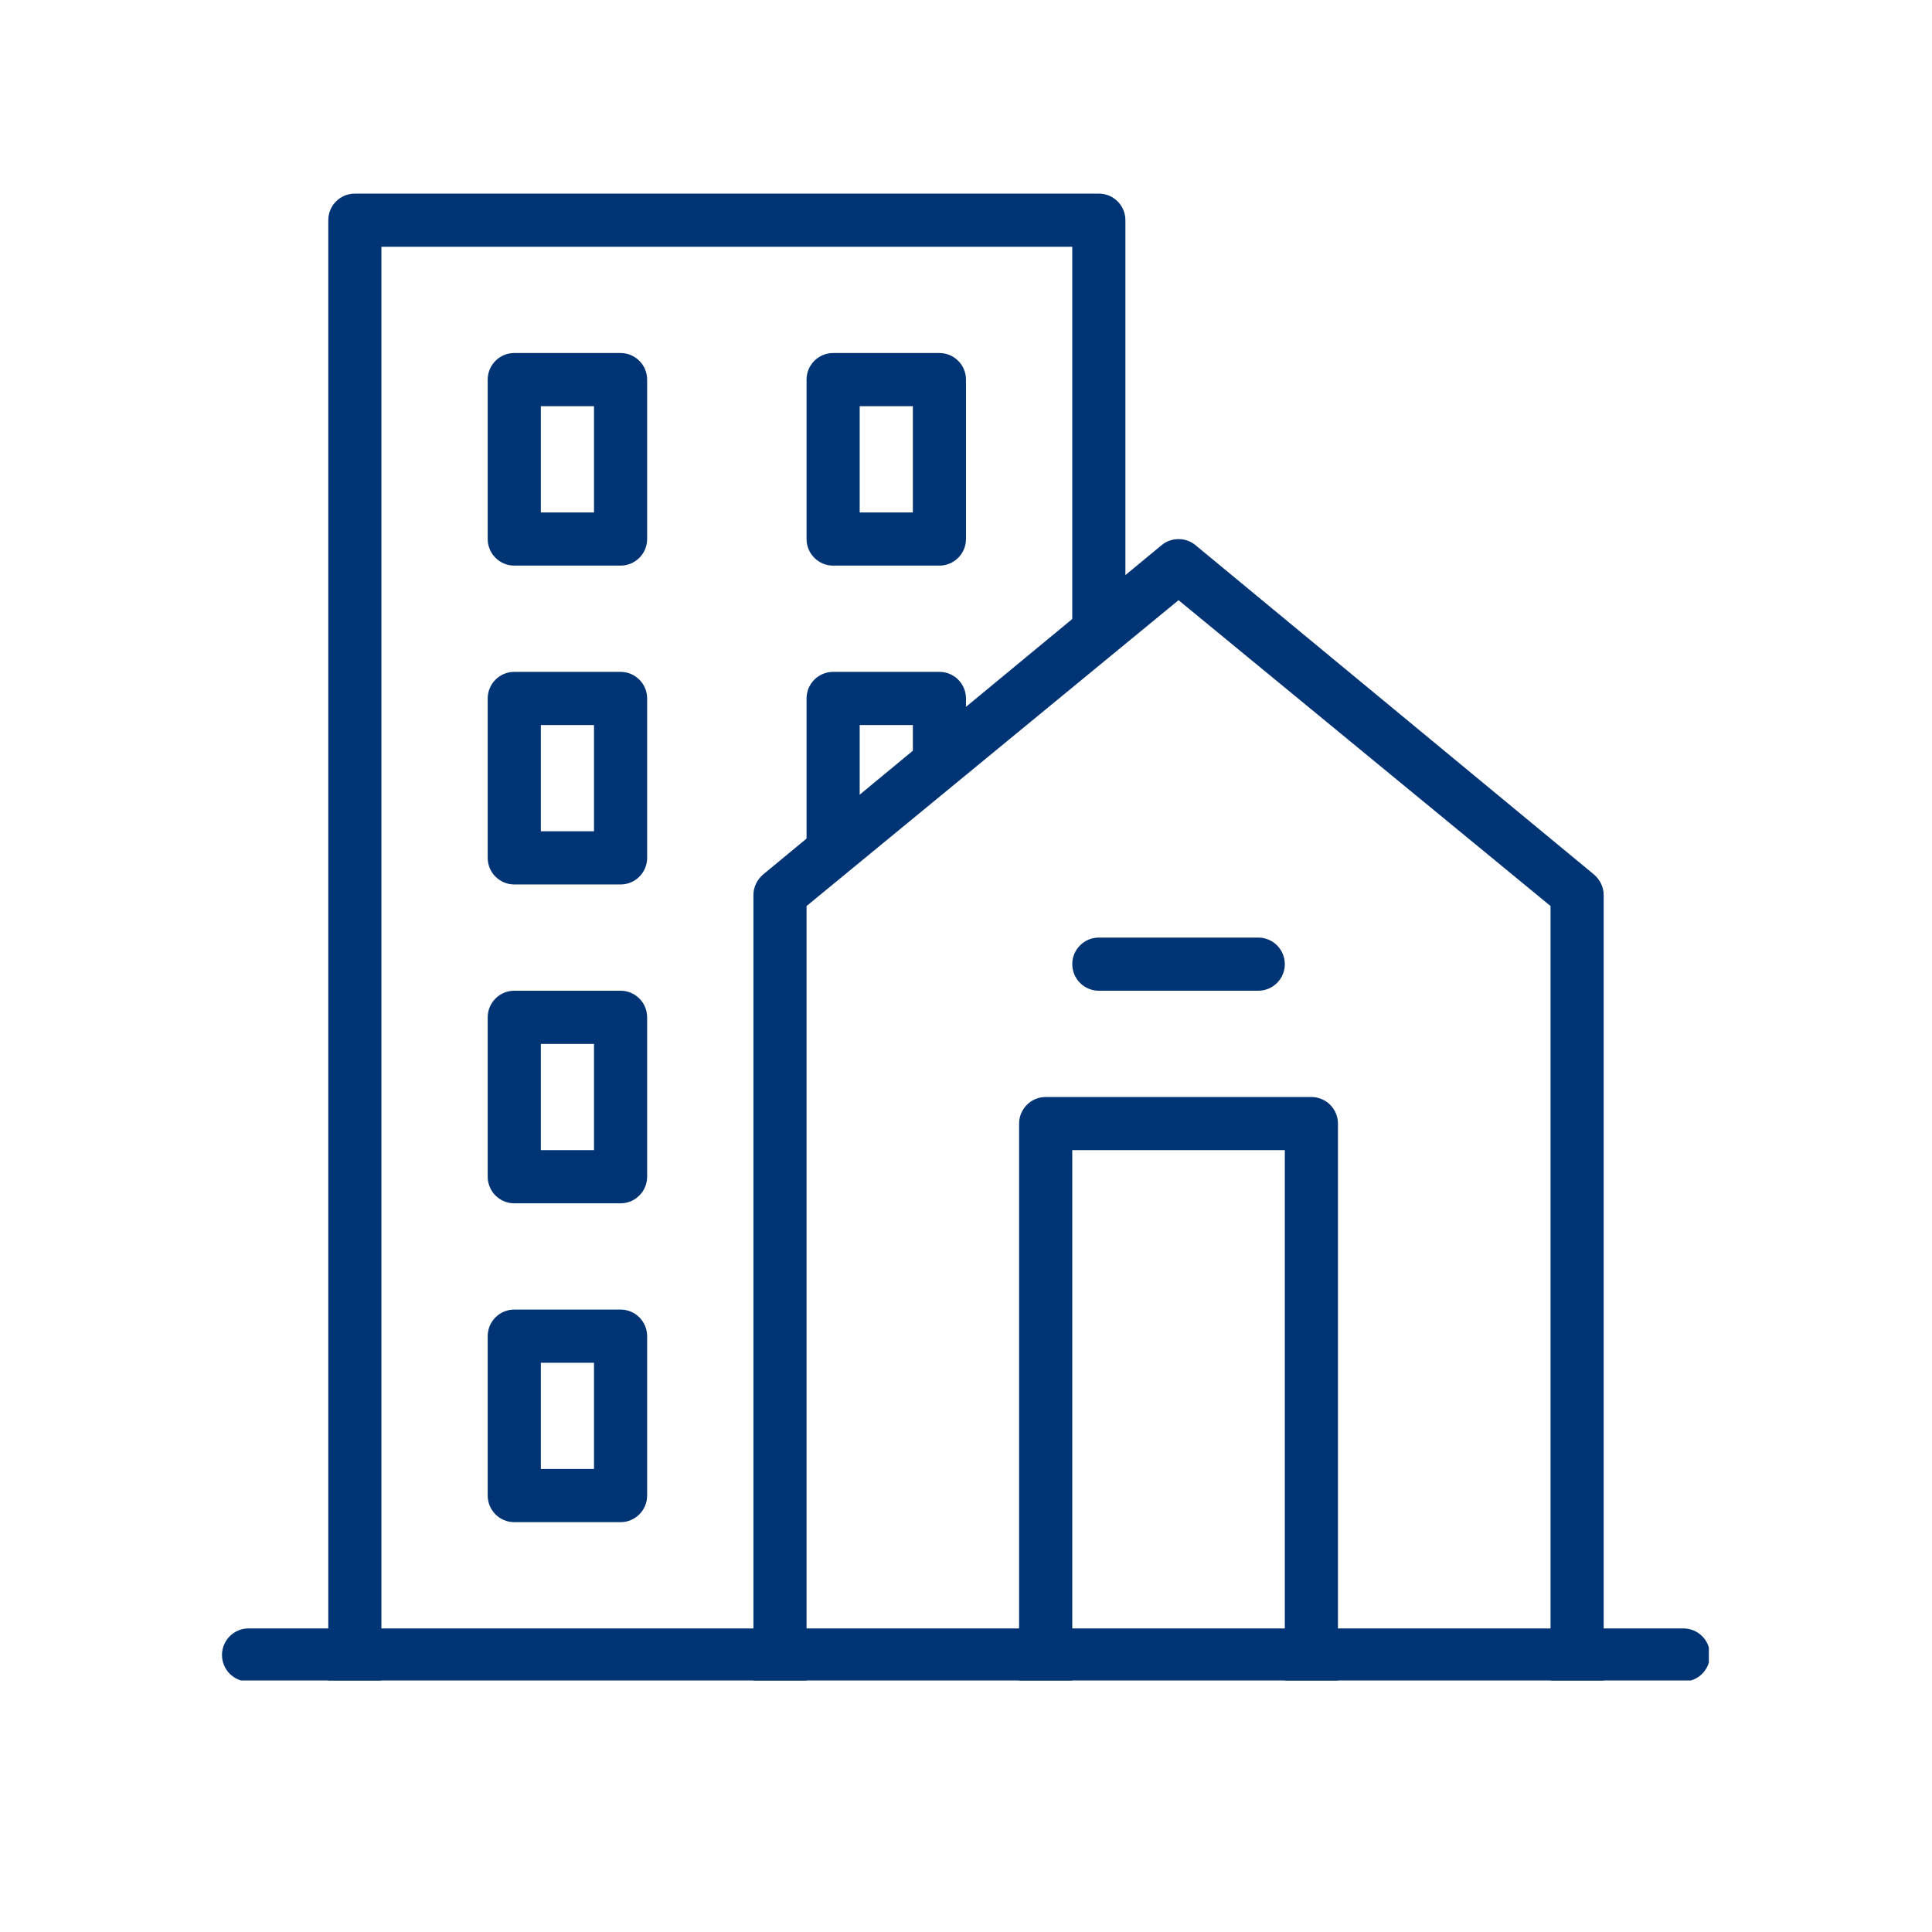
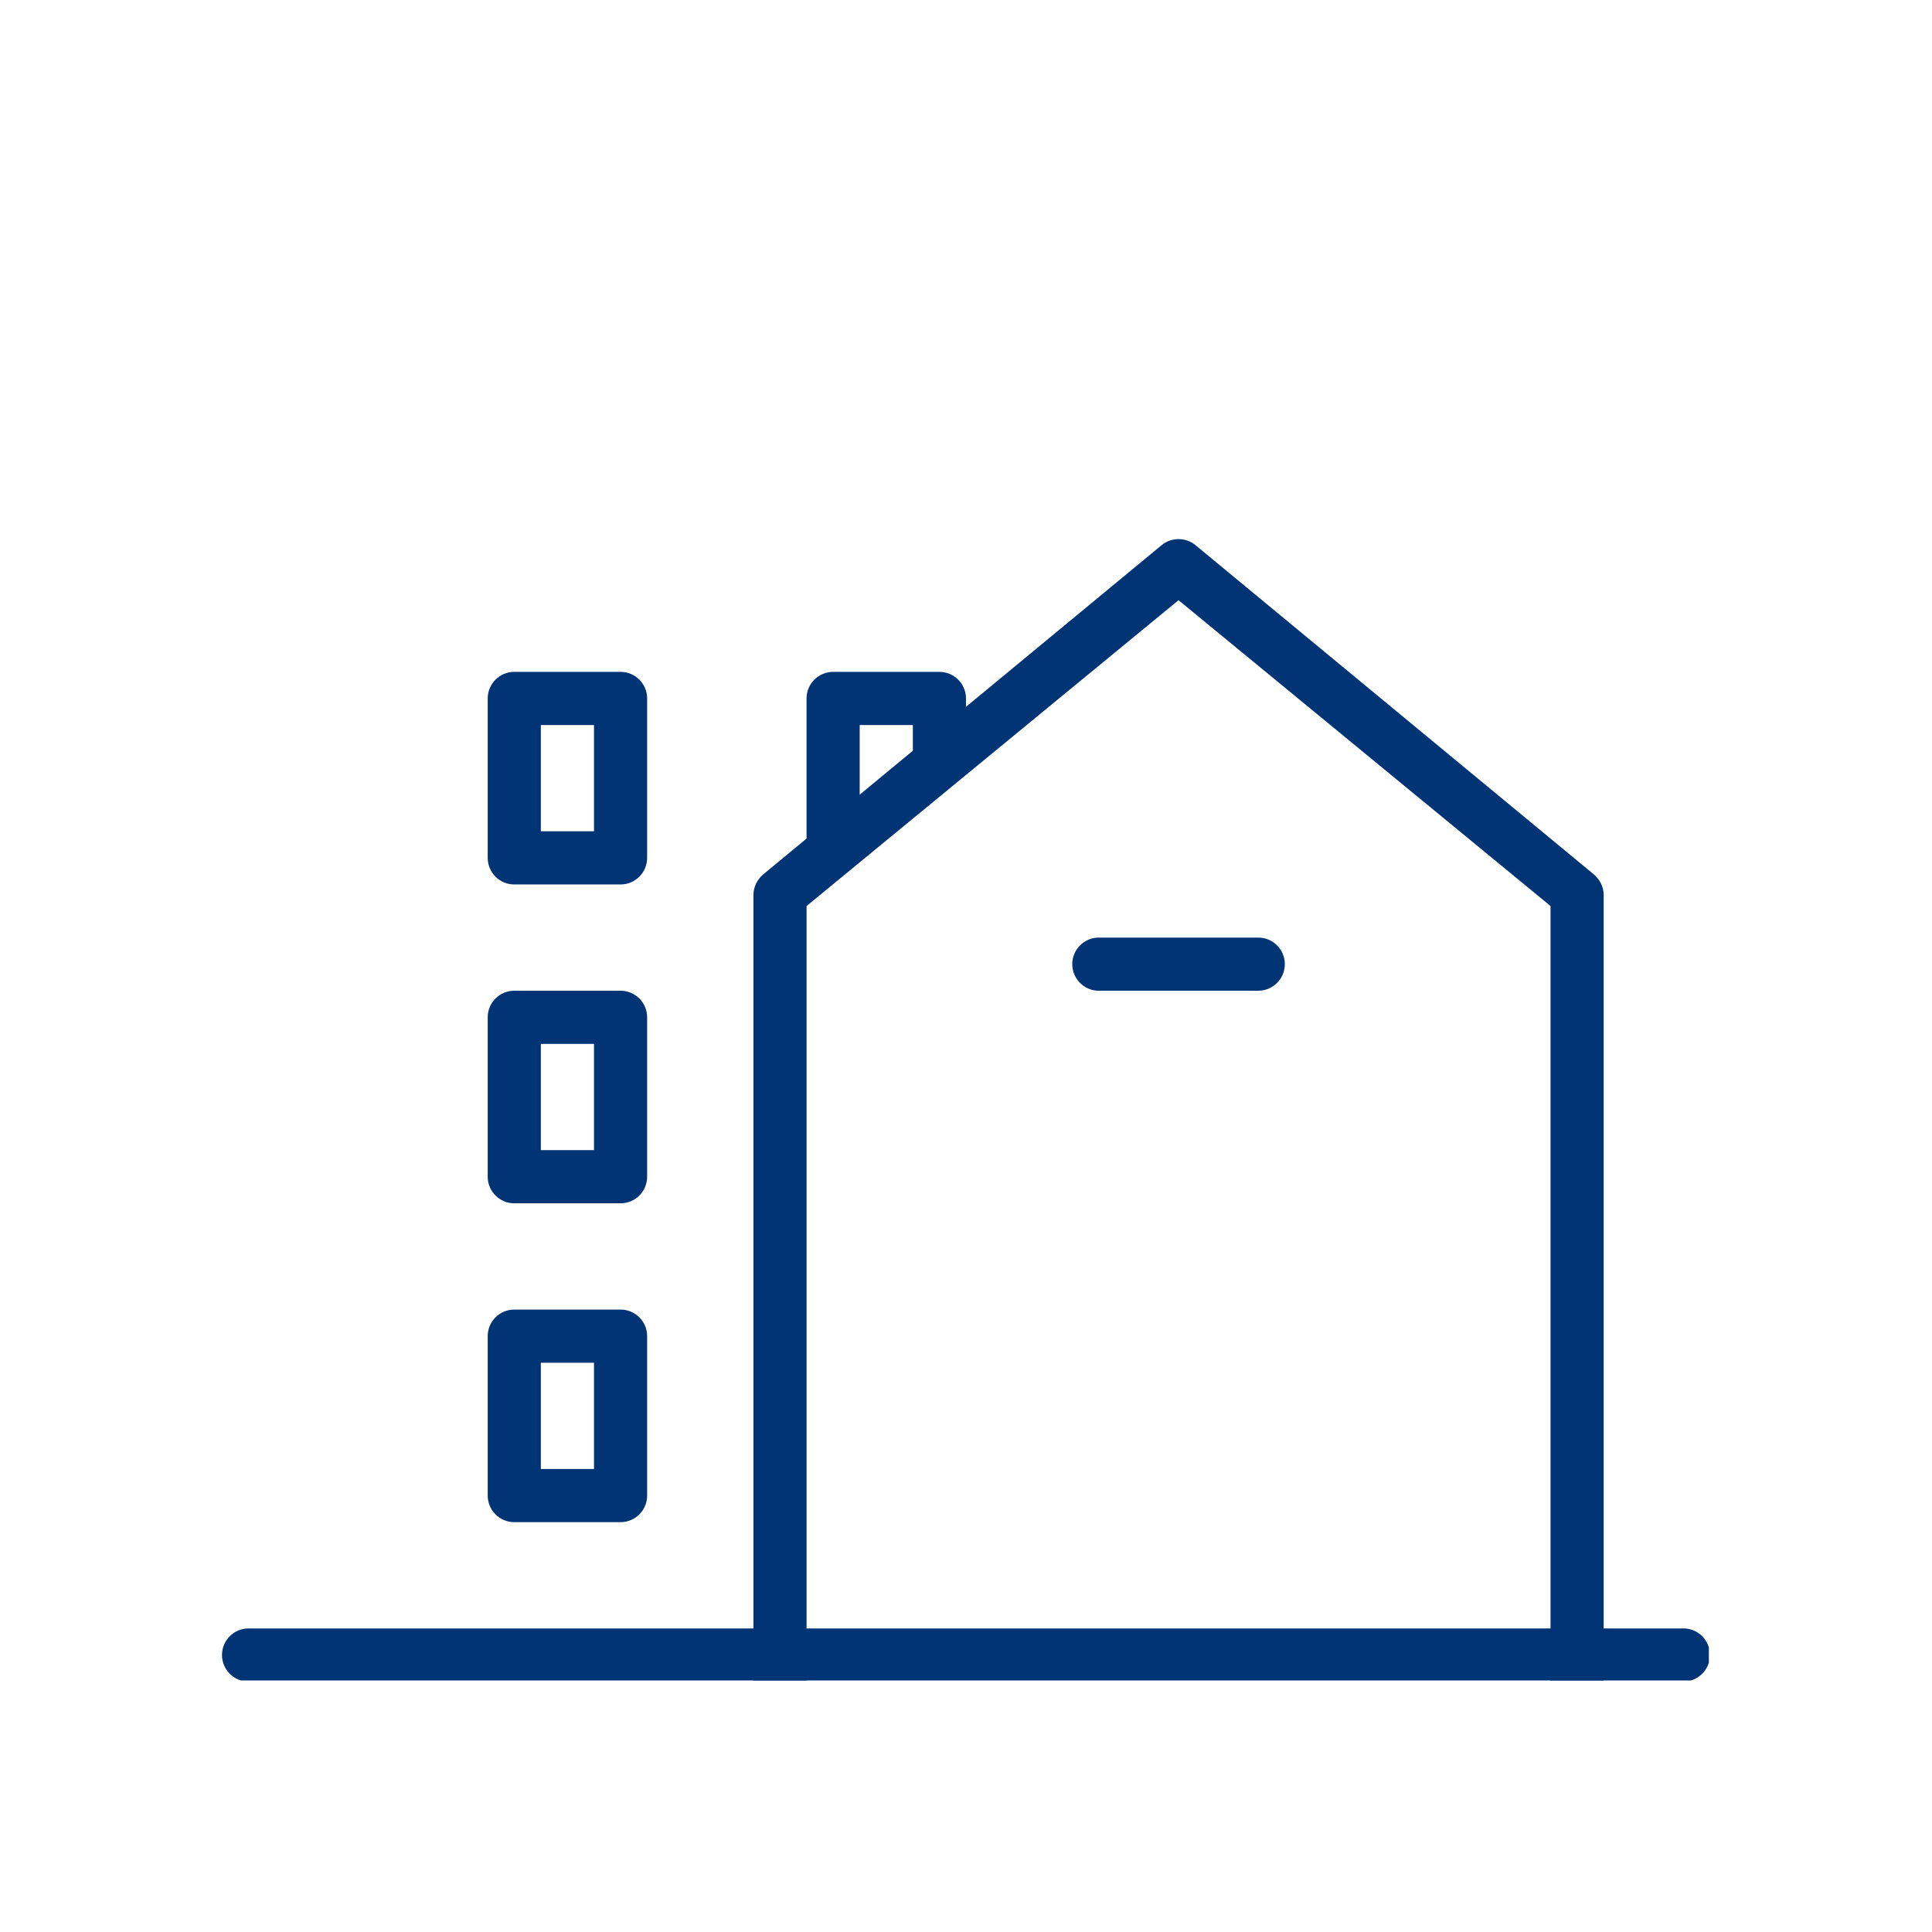
<svg xmlns="http://www.w3.org/2000/svg" width="300" zoomAndPan="magnify" viewBox="0 0 224.88 225" height="300" preserveAspectRatio="xMidYMid meet" version="1.0">
  <defs>
    <clipPath id="e46525d9f9">
-       <path d="M 38 22.547 L 132 22.547 L 132 195.707 L 38 195.707 Z M 38 22.547 " clip-rule="nonzero" />
-     </clipPath>
+       </clipPath>
    <clipPath id="7943dead53">
-       <path d="M 118 127 L 156 127 L 156 195.707 L 118 195.707 Z M 118 127 " clip-rule="nonzero" />
-     </clipPath>
+       </clipPath>
    <clipPath id="f219f2288c">
      <path d="M 25.793 189 L 198.953 189 L 198.953 195.707 L 25.793 195.707 Z M 25.793 189 " clip-rule="nonzero" />
    </clipPath>
    <clipPath id="0cf839c584">
      <path d="M 87 62 L 187 62 L 187 195.707 L 87 195.707 Z M 87 62 " clip-rule="nonzero" />
    </clipPath>
  </defs>
  <g clip-path="url(#e46525d9f9)">
    <path fill="#003475" d="M 38.172 25.641 C 38.172 23.934 39.559 22.547 41.266 22.547 L 127.91 22.547 C 129.617 22.547 131.004 23.934 131.004 25.641 L 131.004 72.059 L 124.816 78.246 L 124.816 28.738 L 44.359 28.738 L 44.359 195.836 L 38.172 195.836 Z M 38.172 25.641 " fill-opacity="1" fill-rule="nonzero" />
  </g>
  <g clip-path="url(#7943dead53)">
    <path fill="#003475" d="M 118.625 130.852 C 118.625 129.145 120.012 127.758 121.719 127.758 L 152.664 127.758 C 154.371 127.758 155.758 129.145 155.758 130.852 L 155.758 195.836 L 149.57 195.836 L 149.57 133.945 L 124.816 133.945 L 124.816 195.836 L 118.625 195.836 Z M 118.625 130.852 " fill-opacity="1" fill-rule="nonzero" />
  </g>
  <path fill="#003475" d="M 146.477 115.379 C 148.184 115.379 149.57 113.992 149.57 112.285 C 149.57 110.578 148.184 109.191 146.477 109.191 L 127.91 109.191 C 126.199 109.191 124.816 110.578 124.816 112.285 C 124.816 113.992 126.199 115.379 127.91 115.379 Z M 146.477 115.379 " fill-opacity="1" fill-rule="nonzero" />
  <g clip-path="url(#f219f2288c)">
    <path fill="#003475" d="M 195.984 195.836 C 197.695 195.836 199.082 194.449 199.082 192.738 C 199.082 191.031 197.695 189.645 195.984 189.645 L 28.887 189.645 C 27.18 189.645 25.793 191.031 25.793 192.738 C 25.793 194.449 27.18 195.836 28.887 195.836 Z M 195.984 195.836 " fill-opacity="1" fill-rule="nonzero" />
  </g>
  <path fill="#003475" d="M 112.438 81.34 C 112.438 79.633 111.051 78.246 109.344 78.246 L 96.965 78.246 C 95.258 78.246 93.871 79.633 93.871 81.34 L 93.871 103.004 L 100.059 96.812 L 100.059 84.438 L 106.25 84.438 L 106.25 90.625 L 112.438 84.438 Z M 112.438 81.34 " fill-opacity="1" fill-rule="nonzero" />
-   <path fill="#003475" d="M 56.738 44.207 C 56.738 42.5 58.125 41.113 59.832 41.113 L 72.211 41.113 C 73.918 41.113 75.305 42.5 75.305 44.207 L 75.305 62.773 C 75.305 64.484 73.918 65.871 72.211 65.871 L 59.832 65.871 C 58.125 65.871 56.738 64.484 56.738 62.773 Z M 62.926 59.68 L 69.117 59.68 L 69.117 47.305 L 62.926 47.305 Z M 62.926 59.68 " fill-opacity="1" fill-rule="nonzero" />
  <path fill="#003475" d="M 56.738 81.34 C 56.738 79.633 58.125 78.246 59.832 78.246 L 72.211 78.246 C 73.918 78.246 75.305 79.633 75.305 81.34 L 75.305 99.906 C 75.305 101.617 73.918 103.004 72.211 103.004 L 59.832 103.004 C 58.125 103.004 56.738 101.617 56.738 99.906 Z M 62.926 96.812 L 69.117 96.812 L 69.117 84.438 L 62.926 84.438 Z M 62.926 96.812 " fill-opacity="1" fill-rule="nonzero" />
  <path fill="#003475" d="M 56.738 118.473 C 56.738 116.766 58.125 115.379 59.832 115.379 L 72.211 115.379 C 73.918 115.379 75.305 116.766 75.305 118.473 L 75.305 137.039 C 75.305 138.75 73.918 140.137 72.211 140.137 L 59.832 140.137 C 58.125 140.137 56.738 138.75 56.738 137.039 Z M 62.926 133.945 L 69.117 133.945 L 69.117 121.57 L 62.926 121.57 Z M 62.926 133.945 " fill-opacity="1" fill-rule="nonzero" />
  <path fill="#003475" d="M 56.738 155.605 C 56.738 153.898 58.125 152.512 59.832 152.512 L 72.211 152.512 C 73.918 152.512 75.305 153.898 75.305 155.605 L 75.305 174.172 C 75.305 175.883 73.918 177.27 72.211 177.27 L 59.832 177.27 C 58.125 177.27 56.738 175.883 56.738 174.172 Z M 62.926 171.078 L 69.117 171.078 L 69.117 158.703 L 62.926 158.703 Z M 62.926 171.078 " fill-opacity="1" fill-rule="nonzero" />
-   <path fill="#003475" d="M 93.871 44.207 C 93.871 42.5 95.258 41.113 96.965 41.113 L 109.344 41.113 C 111.051 41.113 112.438 42.5 112.438 44.207 L 112.438 62.773 C 112.438 64.484 111.051 65.871 109.344 65.871 L 96.965 65.871 C 95.258 65.871 93.871 64.484 93.871 62.773 Z M 100.059 59.68 L 106.25 59.68 L 106.25 47.305 L 100.059 47.305 Z M 100.059 59.68 " fill-opacity="1" fill-rule="nonzero" />
  <g clip-path="url(#0cf839c584)">
    <path fill="#003475" d="M 93.871 105.516 L 137.191 69.898 L 180.516 105.516 L 180.516 195.836 L 186.703 195.836 L 186.703 104.227 C 186.703 103.324 186.285 102.453 185.574 101.844 L 139.16 63.484 C 138.031 62.551 136.355 62.551 135.227 63.484 L 88.809 101.844 C 88.102 102.453 87.684 103.324 87.684 104.227 L 87.684 195.836 L 93.871 195.836 Z M 93.871 105.516 " fill-opacity="1" fill-rule="nonzero" />
  </g>
</svg>